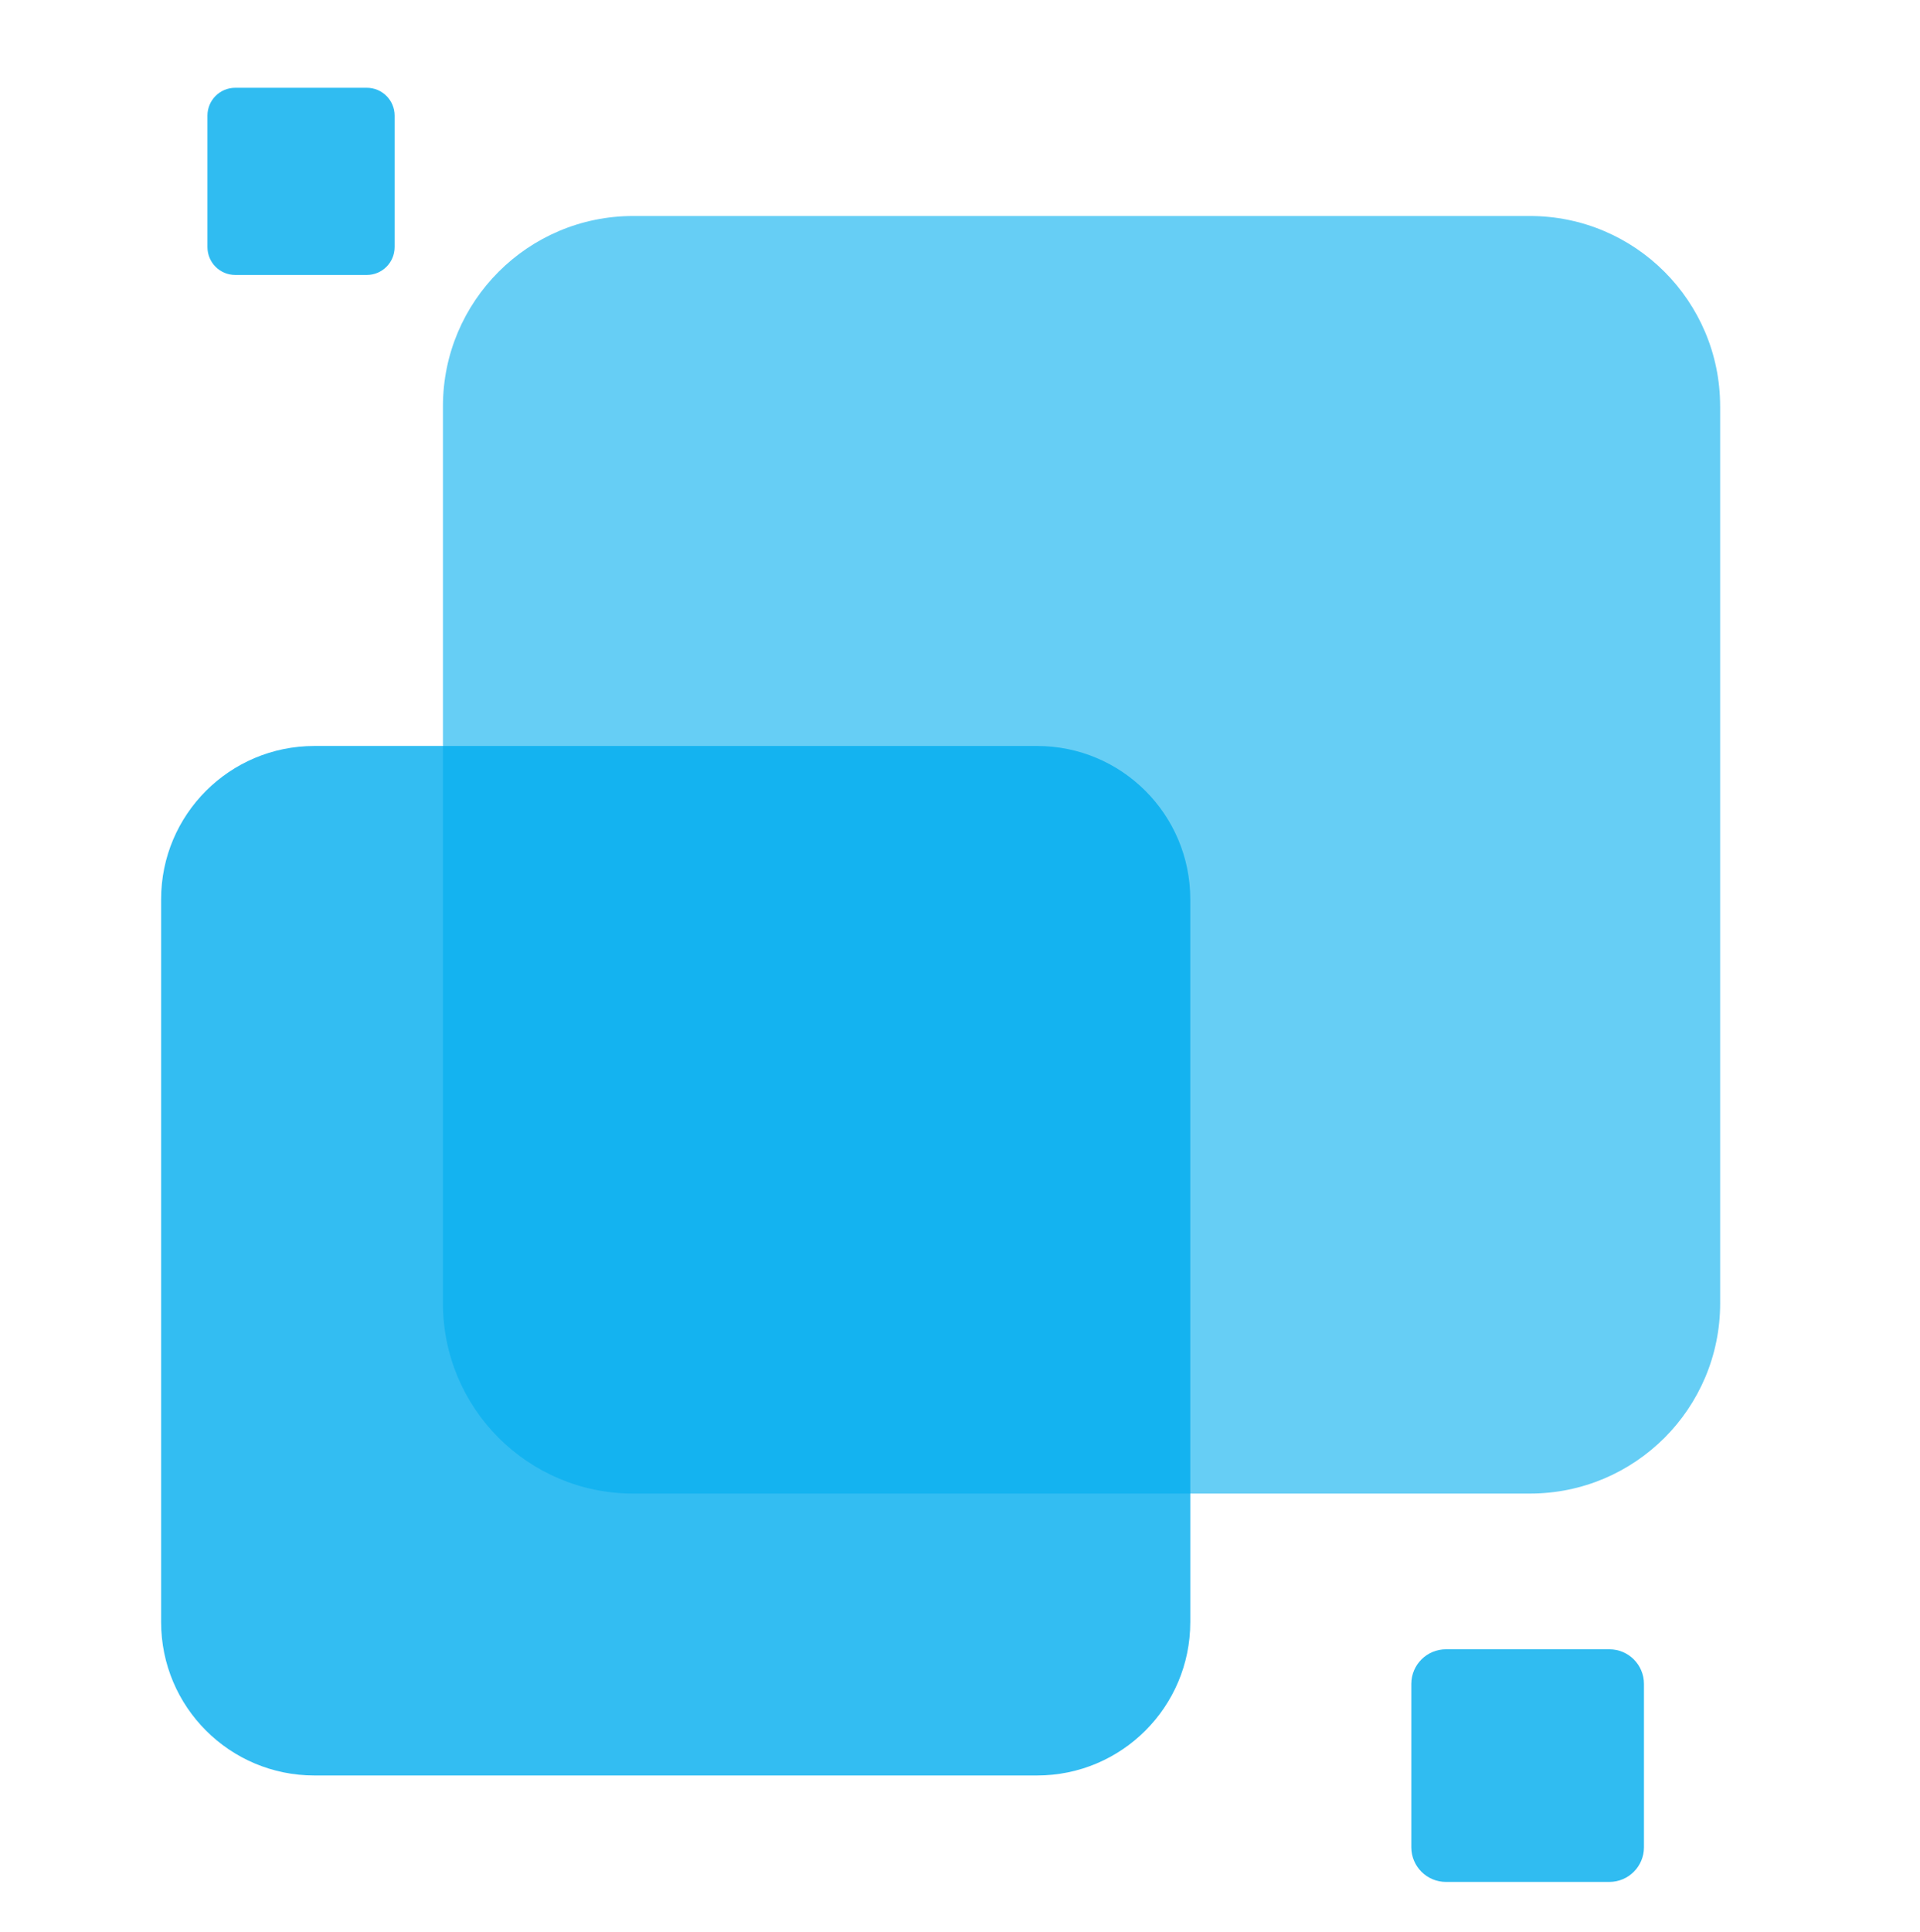
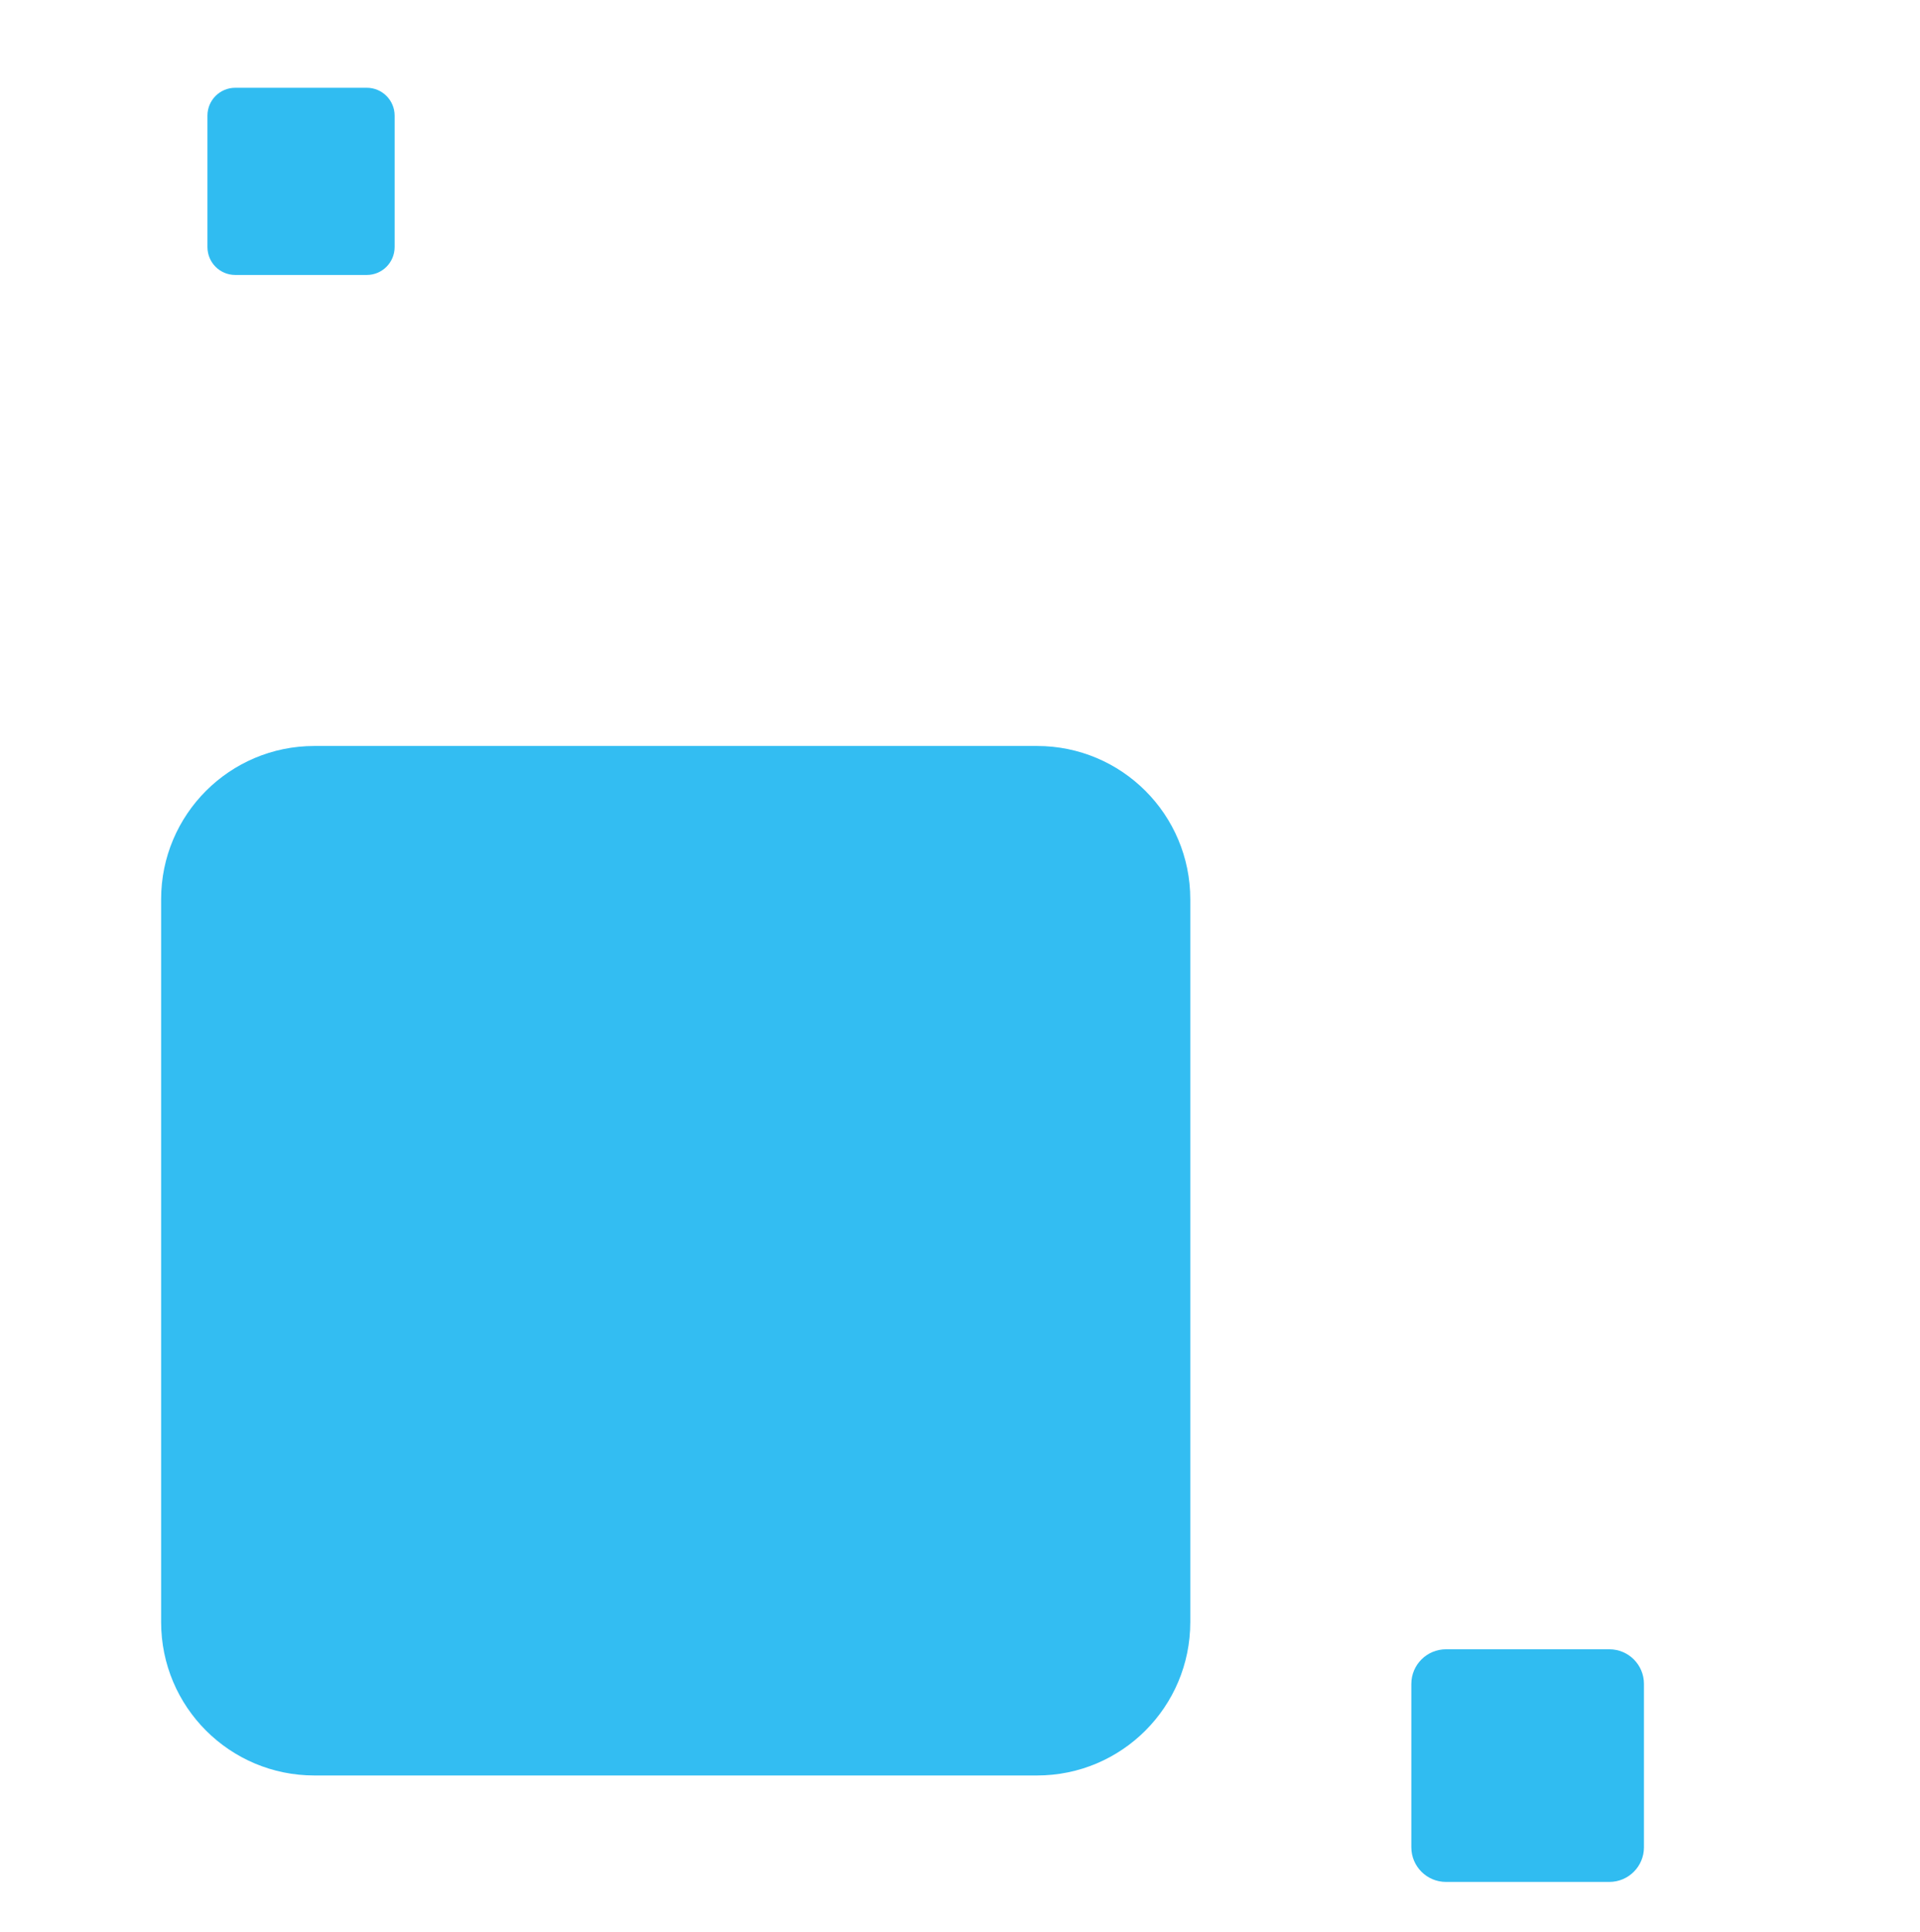
<svg xmlns="http://www.w3.org/2000/svg" version="1.1" id="Layer_1" x="0px" y="0px" viewBox="0 0 84.5 85" style="enable-background:new 0 0 84.5 85;" xml:space="preserve">
-   <path style="opacity:0.6;fill:#00ADEE;" d="M75.704,17.875c0-4.621-3.746-8.371-8.373-8.371H27.867c-4.626,0-8.373,3.75-8.373,8.371  v39.47c0,4.626,3.747,8.371,8.373,8.371h39.465c4.627,0,8.373-3.745,8.373-8.371V17.875z" />
  <path style="opacity:0.81;fill:#00ADEE;" d="M72.351,74.09c0-0.842-0.683-1.522-1.523-1.522h-7.19c-0.84,0-1.525,0.681-1.525,1.522  v7.19c0,0.842,0.685,1.524,1.525,1.524h7.19c0.841,0,1.523-0.683,1.523-1.524V74.09z" />
  <path style="opacity:0.81;fill:#00ADEE;" d="M17.367,5.086c0-0.675-0.549-1.224-1.224-1.224h-5.788  c-0.678,0-1.225,0.549-1.225,1.224v5.785c0,0.68,0.547,1.227,1.225,1.227h5.788c0.675,0,1.224-0.548,1.224-1.227V5.086z" />
  <path style="opacity:0.8;fill:#00ADEE;" d="M52.385,39.567c0-3.728-3.019-6.744-6.744-6.744H13.834  c-3.723,0-6.743,3.017-6.743,6.744v31.806c0,3.728,3.021,6.747,6.743,6.747h31.807c3.726,0,6.744-3.02,6.744-6.747V39.567z" />
</svg>